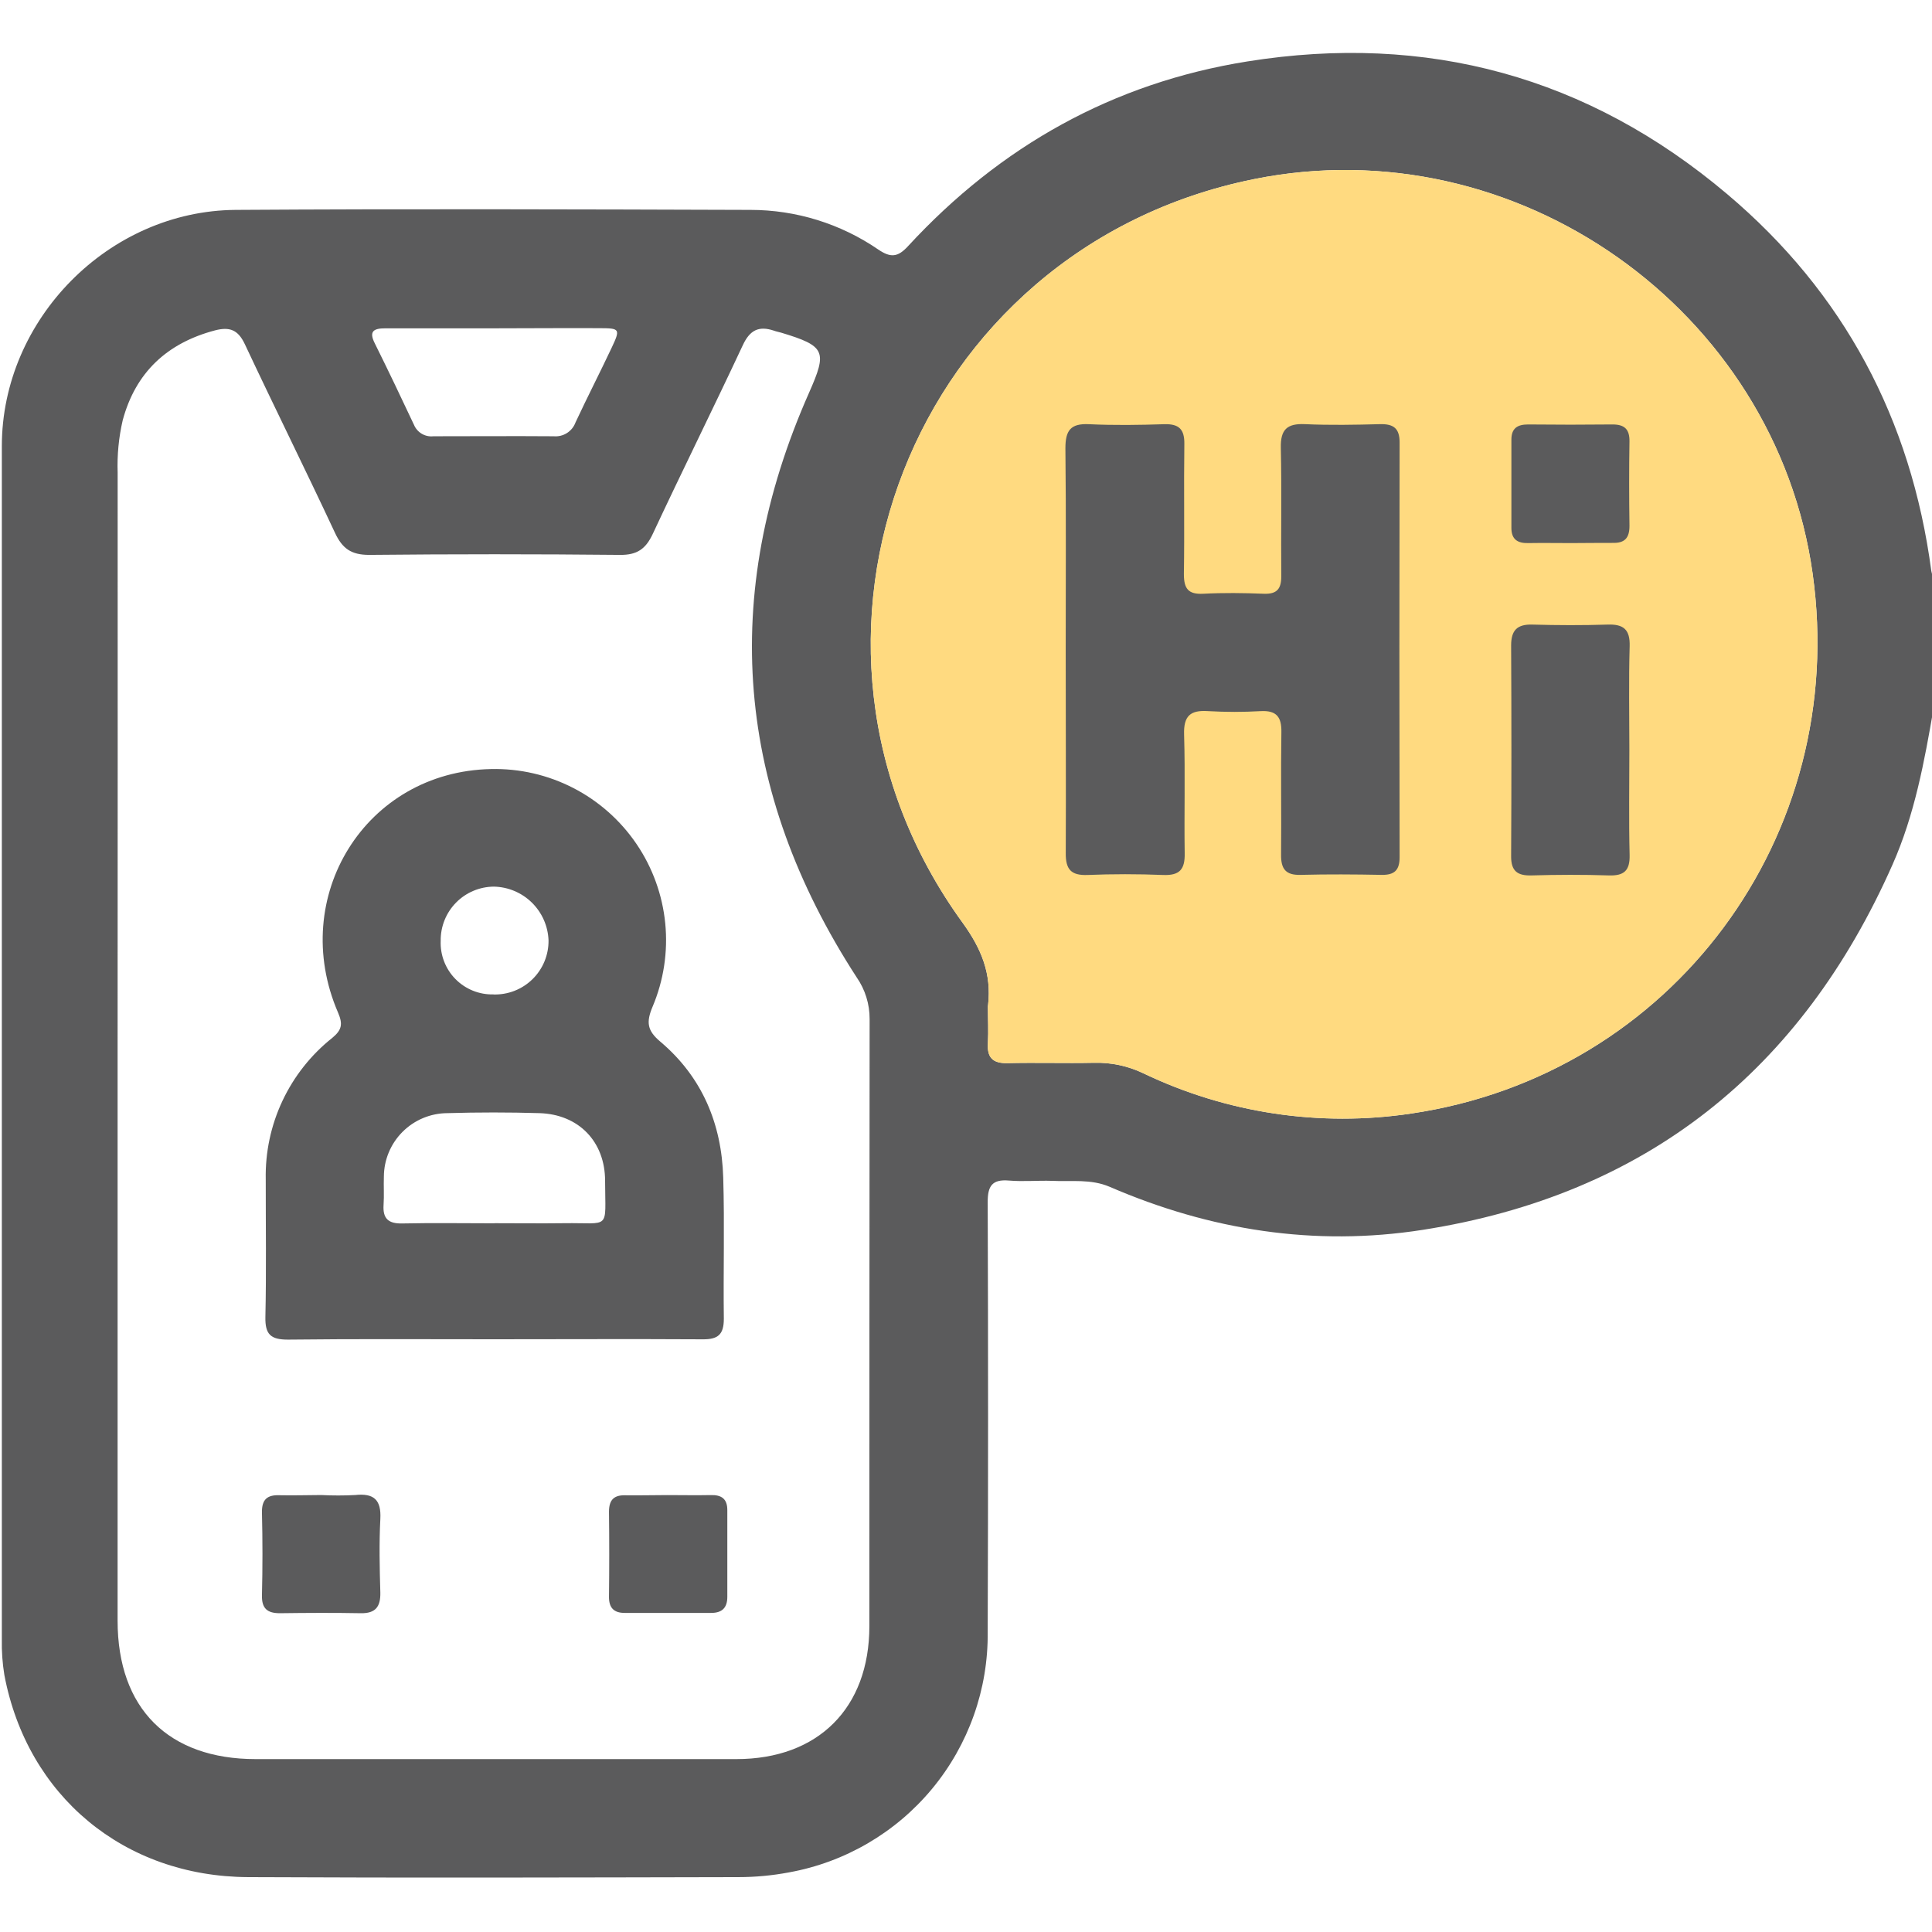
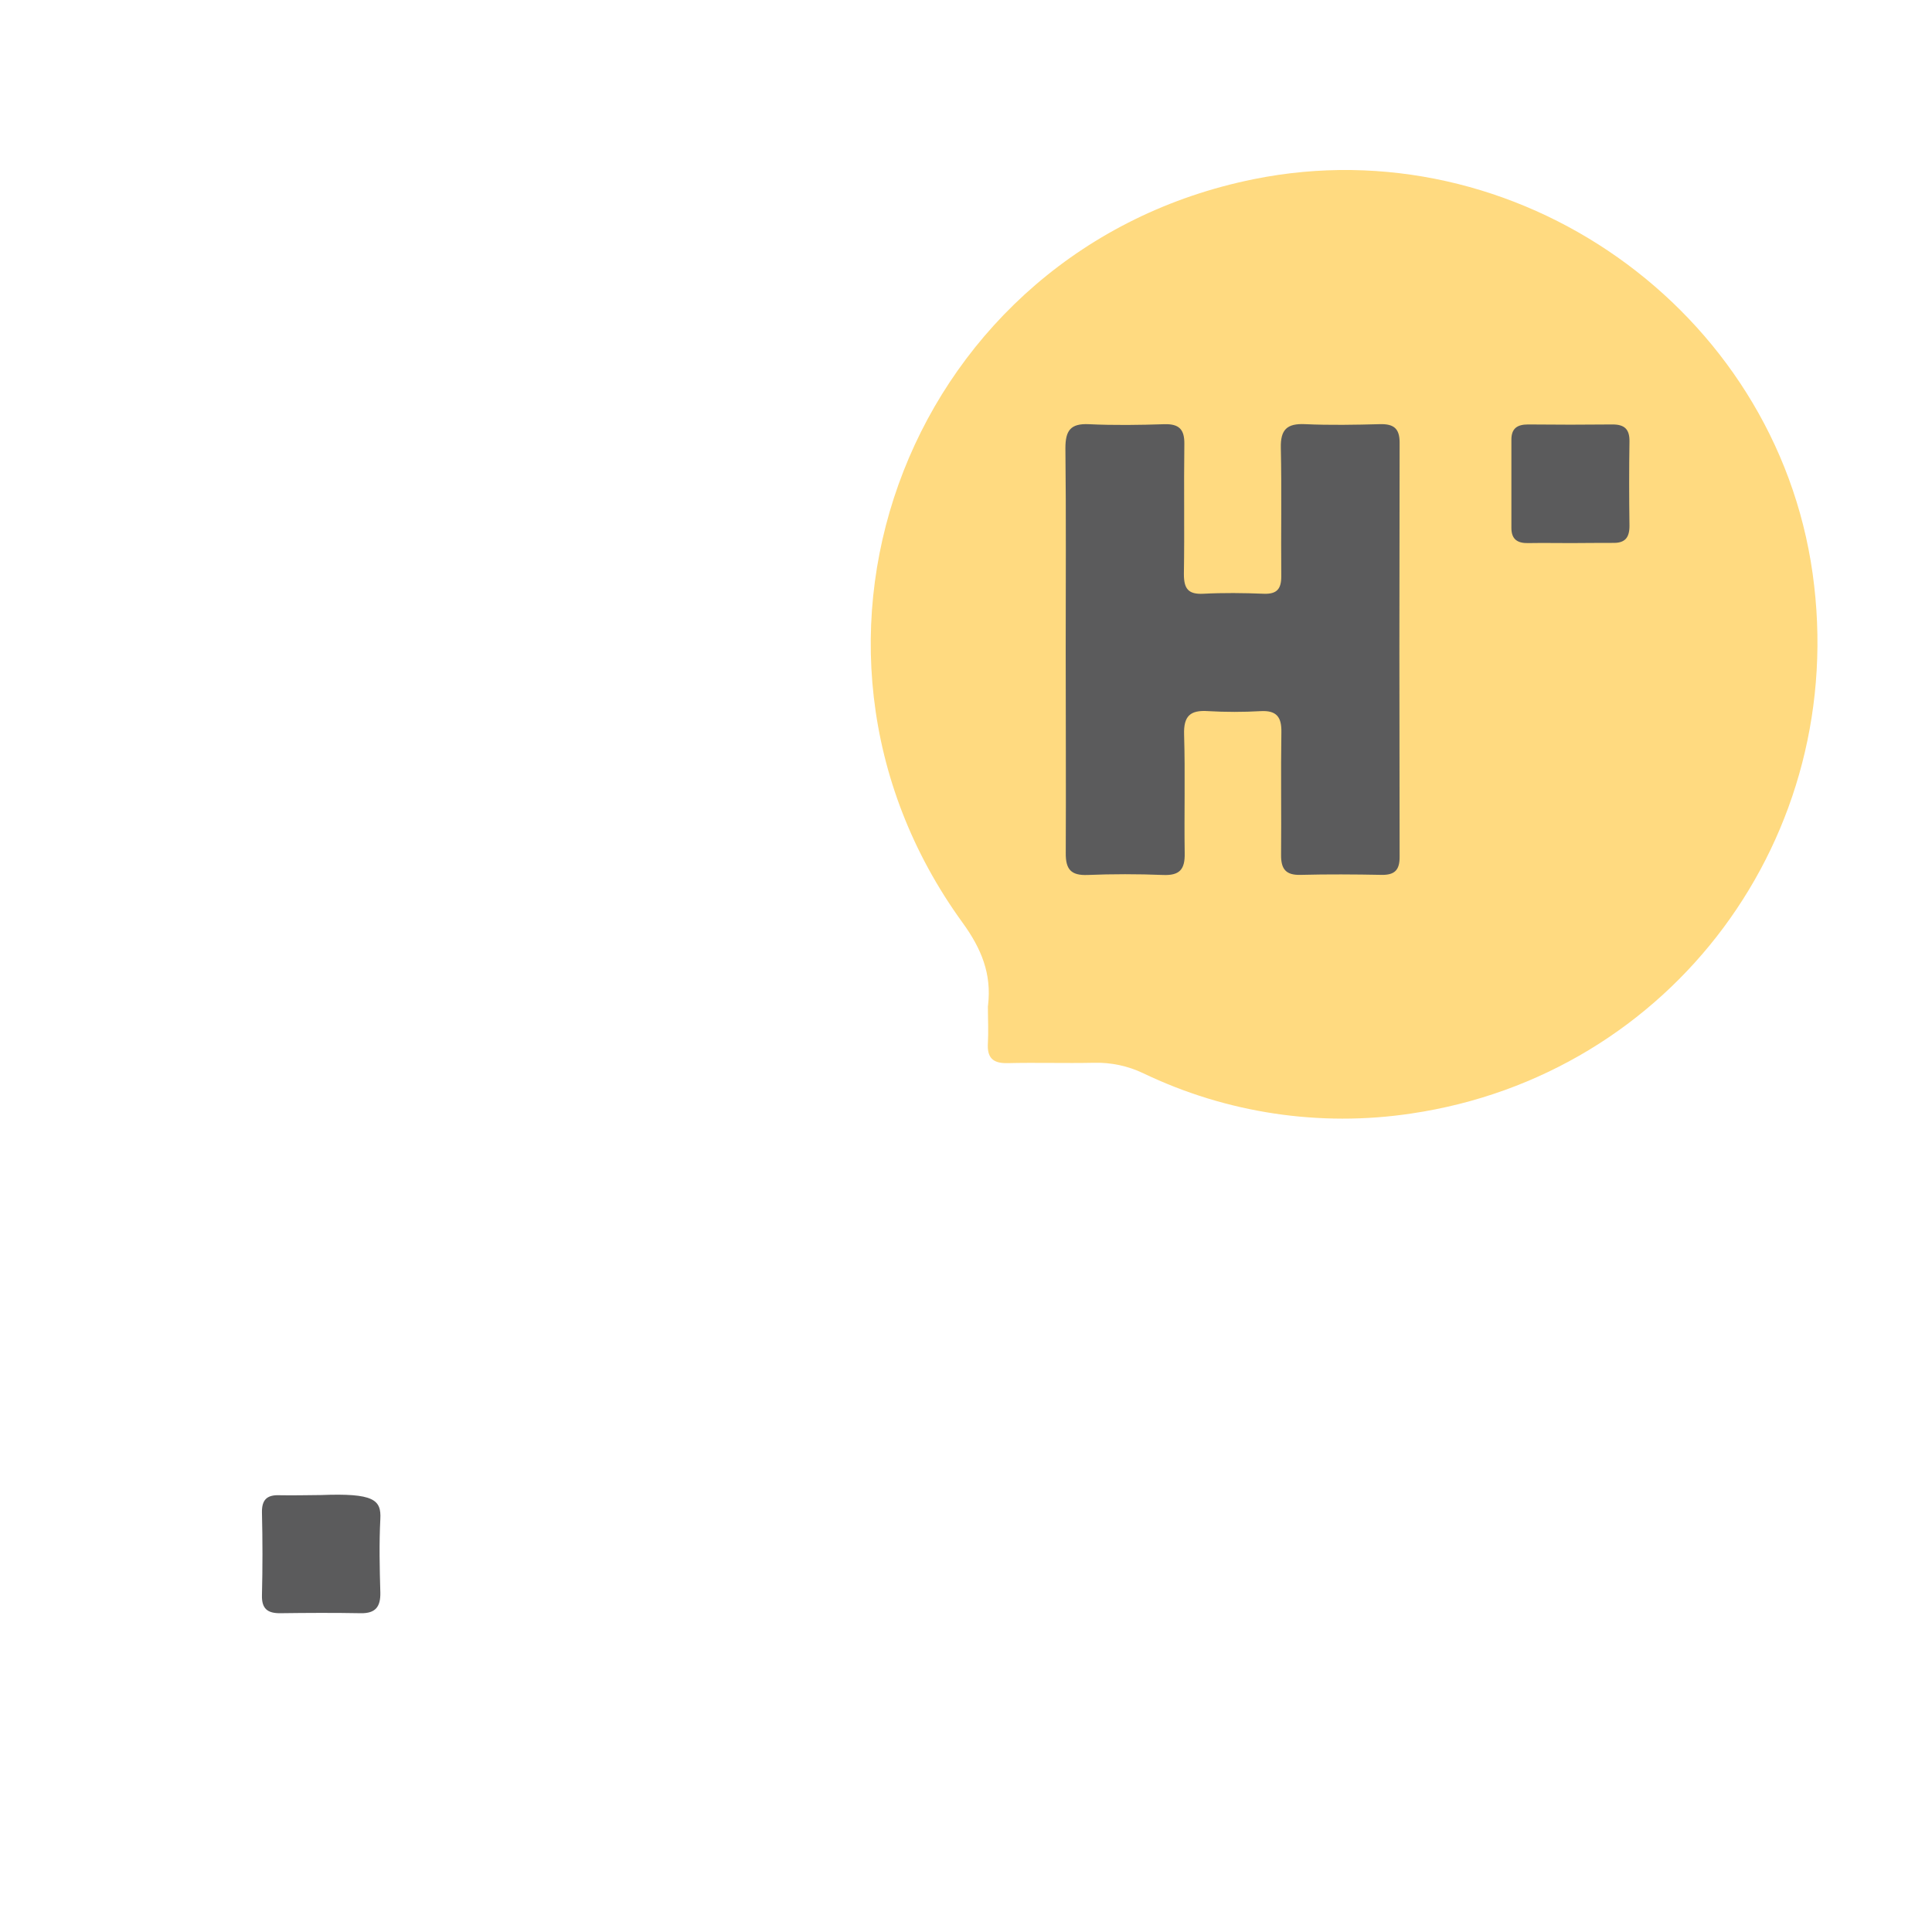
<svg xmlns="http://www.w3.org/2000/svg" width="512" height="512" viewBox="0 0 512 512" fill="none">
  <g clip-path="url(#clip0_1749_411)">
    <g clip-path="url(#clip1_1749_411)">
-       <path d="M512.421 187.693C509.987 201.801 507.393 215.909 501.562 229.081C477.411 283.655 436.317 316.659 377.022 325.926C348.325 330.406 320.643 325.993 294.112 314.533C289.07 312.366 283.975 313.196 278.88 312.941C275.056 312.808 271.191 313.182 267.393 312.861C262.9 312.473 261.737 314.319 261.75 318.598C261.884 356.559 261.884 394.528 261.75 432.507C261.907 447.644 256.696 462.348 247.044 474.01C237.392 485.671 223.921 493.538 209.022 496.214C204.612 497.042 200.135 497.458 195.649 497.458C152.348 497.551 109.048 497.672 65.76 497.458C32.797 497.297 7.201 475.901 1.157 443.887C0.645 440.767 0.421 437.607 0.488 434.446C0.488 329.042 0.488 223.634 0.488 118.222C0.488 84.603 28.838 55.838 62.484 55.624C107.951 55.33 153.418 55.477 198.885 55.624C210.972 55.625 222.776 59.285 232.744 66.122C236.034 68.355 237.92 68.195 240.635 65.239C265.04 38.761 294.955 21.965 330.566 16.282C378.146 8.673 420.845 20.294 457.687 51.412C488.645 77.529 506.484 111.134 511.82 151.333C511.982 152.143 512.196 152.943 512.461 153.726L512.421 187.693ZM31.165 276.635C31.165 327.585 31.165 378.539 31.165 429.498C31.165 452.78 44.644 466.179 67.752 466.179C110.215 466.179 152.678 466.179 195.141 466.179C216.831 466.179 230.378 452.633 230.391 430.955C230.391 377.349 230.413 323.729 230.458 270.095C230.483 266.13 229.283 262.253 227.021 258.996C195.02 209.664 190.541 157.979 214.397 104.1C219.252 93.121 218.824 91.717 207.016 88.16C206.387 87.973 205.678 87.852 205.09 87.625C201.078 86.288 198.725 87.478 196.866 91.45C189.043 108.179 180.819 124.734 172.996 141.477C171.123 145.489 168.837 147.107 164.277 147.053C142.131 146.83 119.986 146.83 97.841 147.053C93.053 147.053 90.713 145.355 88.775 141.209C80.951 124.467 72.727 107.911 64.877 91.196C63.085 87.398 60.866 86.542 56.961 87.558C44.27 90.915 35.925 98.698 32.515 111.388C31.466 115.933 31.016 120.595 31.178 125.256C31.196 175.715 31.192 226.175 31.165 276.635ZM261.803 266.913C261.803 270.069 261.977 273.251 261.803 276.394C261.549 280.232 263.034 281.823 266.966 281.743C274.628 281.556 282.29 281.81 289.939 281.649C294.429 281.53 298.883 282.474 302.938 284.404C325.007 295.002 349.749 298.729 373.96 295.102C443.137 284.899 490.116 221.553 480.367 152.015C470.538 81.955 401.789 33.426 332.264 47.48C241.838 65.747 200.904 169.827 255.077 244.5C260.132 251.467 262.807 258.1 261.844 266.405C261.79 266.578 261.803 266.739 261.803 266.913ZM130.992 87.01C121.363 87.01 111.735 87.01 102.107 87.01C98.937 87.01 97.721 87.839 99.339 91.022C102.883 98.163 106.319 105.357 109.703 112.565C110.114 113.563 110.839 114.4 111.767 114.95C112.696 115.5 113.778 115.733 114.851 115.614C125.469 115.614 136.1 115.534 146.732 115.614C147.967 115.725 149.205 115.424 150.252 114.759C151.299 114.094 152.097 113.102 152.522 111.937C155.611 105.317 158.954 98.818 162.07 92.212C164.451 87.17 164.303 86.983 158.887 86.97C149.593 86.916 140.299 87.01 130.992 87.01Z" fill="#5B5B5C" />
      <path d="M261.803 266.913C261.803 270.069 261.977 273.251 261.803 276.394C261.549 280.232 263.034 281.823 266.966 281.743C274.628 281.556 282.29 281.81 289.939 281.649C294.429 281.53 298.883 282.474 302.938 284.404C325.007 295.002 349.749 298.729 373.96 295.102C443.137 284.899 490.116 221.553 480.367 152.015C470.538 81.955 401.789 33.426 332.264 47.48C241.838 65.747 200.904 169.827 255.077 244.5C260.132 251.467 262.807 258.1 261.844 266.405C261.79 266.578 261.803 266.739 261.803 266.913Z" fill="#FFDA80" />
-       <path d="M130.776 354.918C112.63 354.918 94.483 354.798 76.323 355.012C71.763 355.012 70.239 353.675 70.332 349.034C70.6 336.892 70.412 324.723 70.425 312.567C70.278 305.377 71.792 298.249 74.852 291.74C77.912 285.231 82.433 279.517 88.064 275.043C90.618 272.93 90.886 271.379 89.589 268.357C76.336 237.734 96.823 204.462 130.134 203.807C137.707 203.634 145.202 205.362 151.936 208.83C158.669 212.299 164.426 217.4 168.681 223.666C172.937 229.932 175.555 237.164 176.297 244.702C177.039 252.24 175.88 259.844 172.927 266.819C171.215 270.898 171.51 273.118 174.96 276.02C186.046 285.38 191.248 297.777 191.662 312.059C192.037 324.536 191.663 337.026 191.823 349.502C191.823 353.661 190.285 354.972 186.22 354.932C167.752 354.825 149.271 354.918 130.776 354.918ZM131.058 324.161C137.196 324.161 143.347 324.241 149.485 324.161C161.935 323.974 160.384 326.221 160.357 312.955C160.357 302.538 153.363 295.316 142.972 294.995C134.842 294.755 126.707 294.755 118.567 294.995C114.11 295.013 109.84 296.791 106.687 299.941C103.533 303.092 101.752 307.361 101.731 311.818C101.638 314.306 101.825 316.82 101.651 319.294C101.41 322.944 102.922 324.308 106.599 324.228C114.77 324.054 122.914 324.188 131.058 324.188V324.161ZM130.763 263.543C132.675 263.601 134.579 263.271 136.36 262.574C138.142 261.876 139.763 260.826 141.127 259.485C142.491 258.145 143.571 256.542 144.299 254.773C145.028 253.004 145.39 251.107 145.366 249.194C145.224 245.424 143.646 241.852 140.957 239.207C138.267 236.562 134.669 235.045 130.897 234.965C129.028 234.974 127.179 235.353 125.456 236.079C123.733 236.805 122.171 237.865 120.86 239.197C119.548 240.53 118.514 242.109 117.815 243.843C117.116 245.577 116.767 247.432 116.789 249.301C116.709 251.169 117.015 253.034 117.686 254.779C118.357 256.524 119.378 258.113 120.689 259.447C121.999 260.781 123.57 261.832 125.303 262.534C127.035 263.236 128.894 263.575 130.763 263.529V263.543Z" fill="#5B5B5C" />
-       <path d="M85.134 396.2C88.123 396.354 91.118 396.354 94.107 396.2C99.068 395.665 101.074 397.443 100.793 402.565C100.459 409.037 100.606 415.55 100.793 422.036C100.873 425.74 99.576 427.585 95.632 427.518C88.477 427.385 81.323 427.425 74.169 427.518C70.892 427.518 69.341 426.315 69.421 422.798C69.599 415.479 69.599 408.159 69.421 400.84C69.354 397.323 70.852 396.106 74.195 396.253C77.806 396.333 81.47 396.213 85.134 396.2Z" fill="#5B5B5C" />
-       <path d="M176.873 396.213C180.698 396.213 184.523 396.293 188.347 396.213C191.196 396.133 192.76 397.189 192.747 400.225C192.747 407.874 192.747 415.523 192.747 423.186C192.747 426.128 191.303 427.438 188.481 427.438C180.832 427.438 173.182 427.438 165.533 427.438C162.698 427.438 161.347 426.101 161.388 423.106C161.477 415.617 161.477 408.128 161.388 400.64C161.388 397.443 162.725 396.146 165.881 396.267C169.545 396.32 173.196 396.213 176.873 396.213Z" fill="#5B5B5C" />
+       <path d="M85.134 396.2C99.068 395.665 101.074 397.443 100.793 402.565C100.459 409.037 100.606 415.55 100.793 422.036C100.873 425.74 99.576 427.585 95.632 427.518C88.477 427.385 81.323 427.425 74.169 427.518C70.892 427.518 69.341 426.315 69.421 422.798C69.599 415.479 69.599 408.159 69.421 400.84C69.354 397.323 70.852 396.106 74.195 396.253C77.806 396.333 81.47 396.213 85.134 396.2Z" fill="#5B5B5C" />
      <path d="M282.424 172.288C282.424 154.475 282.544 136.663 282.344 118.797C282.344 114.103 283.681 112.177 288.602 112.418C295.288 112.739 301.975 112.632 308.581 112.418C312.432 112.311 313.93 113.755 313.863 117.687C313.702 129.161 313.93 140.648 313.743 152.135C313.743 156 314.879 157.551 318.878 157.35C324.227 157.069 329.576 157.136 334.925 157.35C338.455 157.484 339.579 156.013 339.552 152.63C339.445 141.303 339.686 129.99 339.432 118.676C339.325 113.836 341.076 112.191 345.824 112.405C352.51 112.712 359.196 112.579 365.789 112.405C369.306 112.338 370.924 113.515 370.911 117.286C370.831 153.909 370.831 190.532 370.911 227.156C370.911 230.592 369.573 231.903 366.163 231.85C359.009 231.716 351.841 231.662 344.7 231.85C340.689 231.97 339.458 230.245 339.498 226.5C339.605 215.682 339.405 204.863 339.579 194.045C339.659 190.033 338.308 188.241 334.136 188.455C329.482 188.723 324.816 188.723 320.161 188.455C315.454 188.134 313.649 189.712 313.796 194.633C314.117 205.104 313.796 215.602 313.956 226.086C314.05 230.419 312.62 232.063 308.193 231.876C301.507 231.609 294.82 231.609 288.228 231.876C283.841 232.05 282.397 230.405 282.437 226.086C282.517 208.247 282.424 190.26 282.424 172.288Z" fill="#5B5B5C" />
-       <path d="M431.797 198.645C431.797 208.006 431.637 217.26 431.864 226.567C431.971 230.74 430.38 232.13 426.328 231.997C419.521 231.769 412.701 231.796 405.894 231.997C402.109 232.104 400.438 230.833 400.465 226.902C400.563 208.287 400.563 189.672 400.465 171.057C400.465 167.045 402.043 165.401 406.108 165.521C412.794 165.708 419.401 165.735 426.047 165.521C430.286 165.374 431.998 166.858 431.877 171.244C431.61 180.365 431.797 189.512 431.797 198.645Z" fill="#5B5B5C" />
      <path d="M416.462 143.924C412.651 143.924 408.826 143.857 405.015 143.924C402.207 143.991 400.535 142.975 400.535 139.912C400.535 132.103 400.535 124.293 400.535 116.497C400.535 113.515 402.113 112.485 404.948 112.485C412.428 112.565 419.899 112.565 427.361 112.485C430.49 112.485 431.867 113.742 431.827 116.951C431.707 124.413 431.72 131.889 431.827 139.364C431.827 142.52 430.61 143.951 427.427 143.871C423.777 143.844 420.126 143.924 416.462 143.924Z" fill="#5B5B5C" />
    </g>
  </g>
  <defs>
    <clipPath id="clip0_1749_411">
      <rect width="512" height="512" fill="white" />
    </clipPath>
    <clipPath id="clip1_1749_411">
      <rect width="512" height="483.556" fill="white" transform="translate(0.434 14.022)" />
    </clipPath>
  </defs>
</svg>